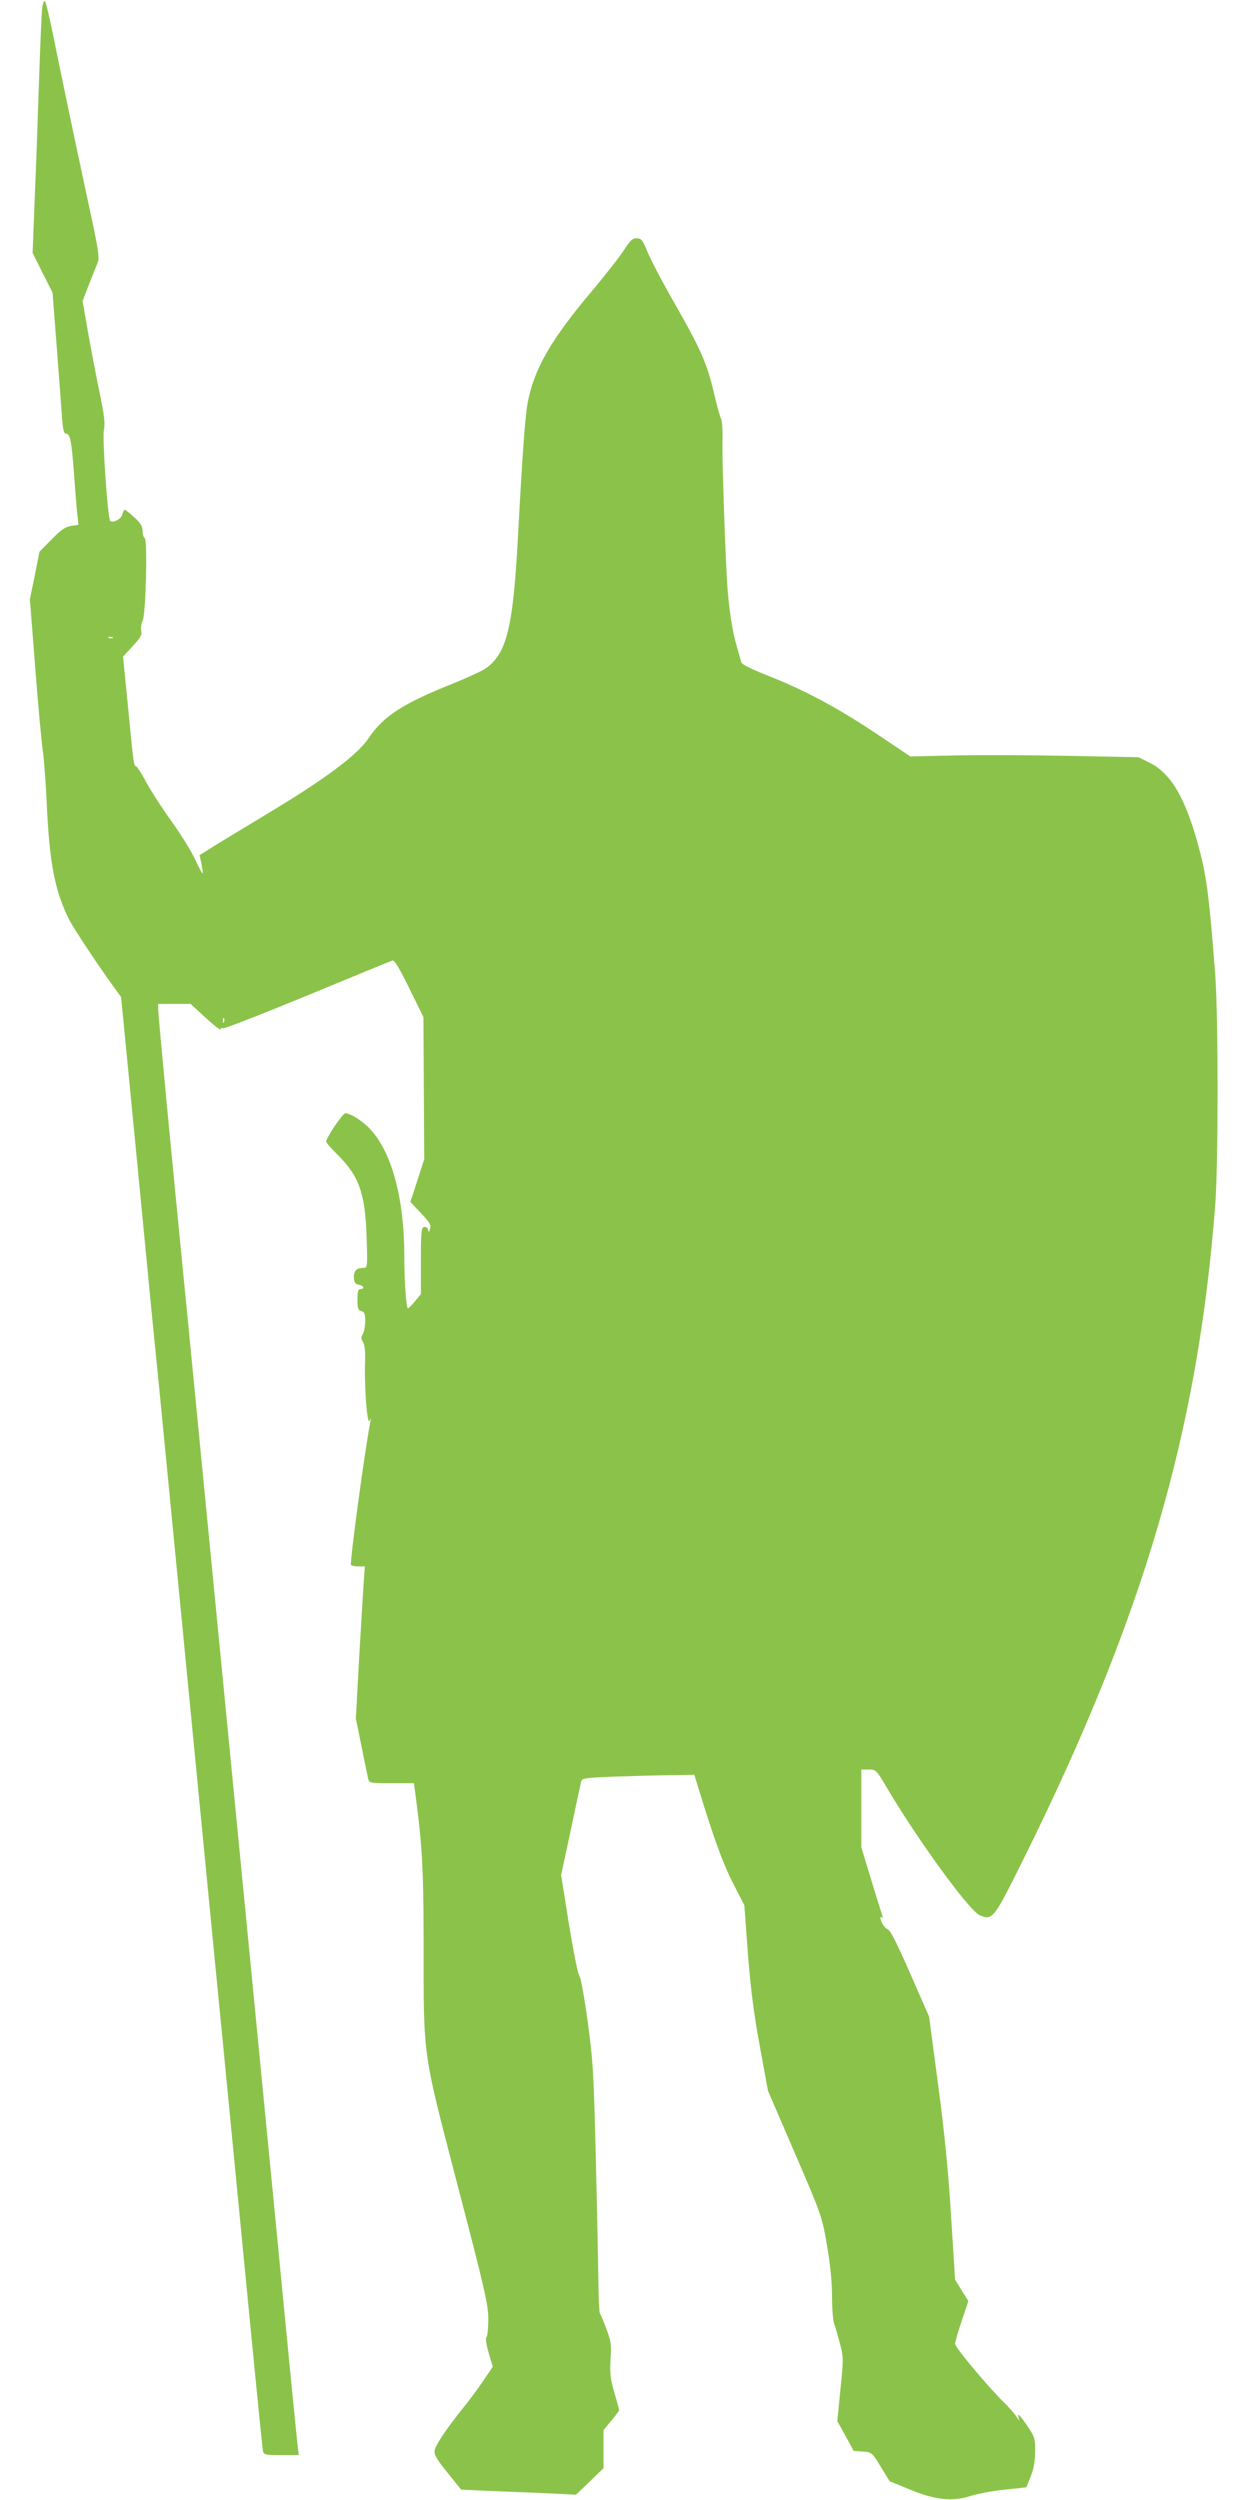
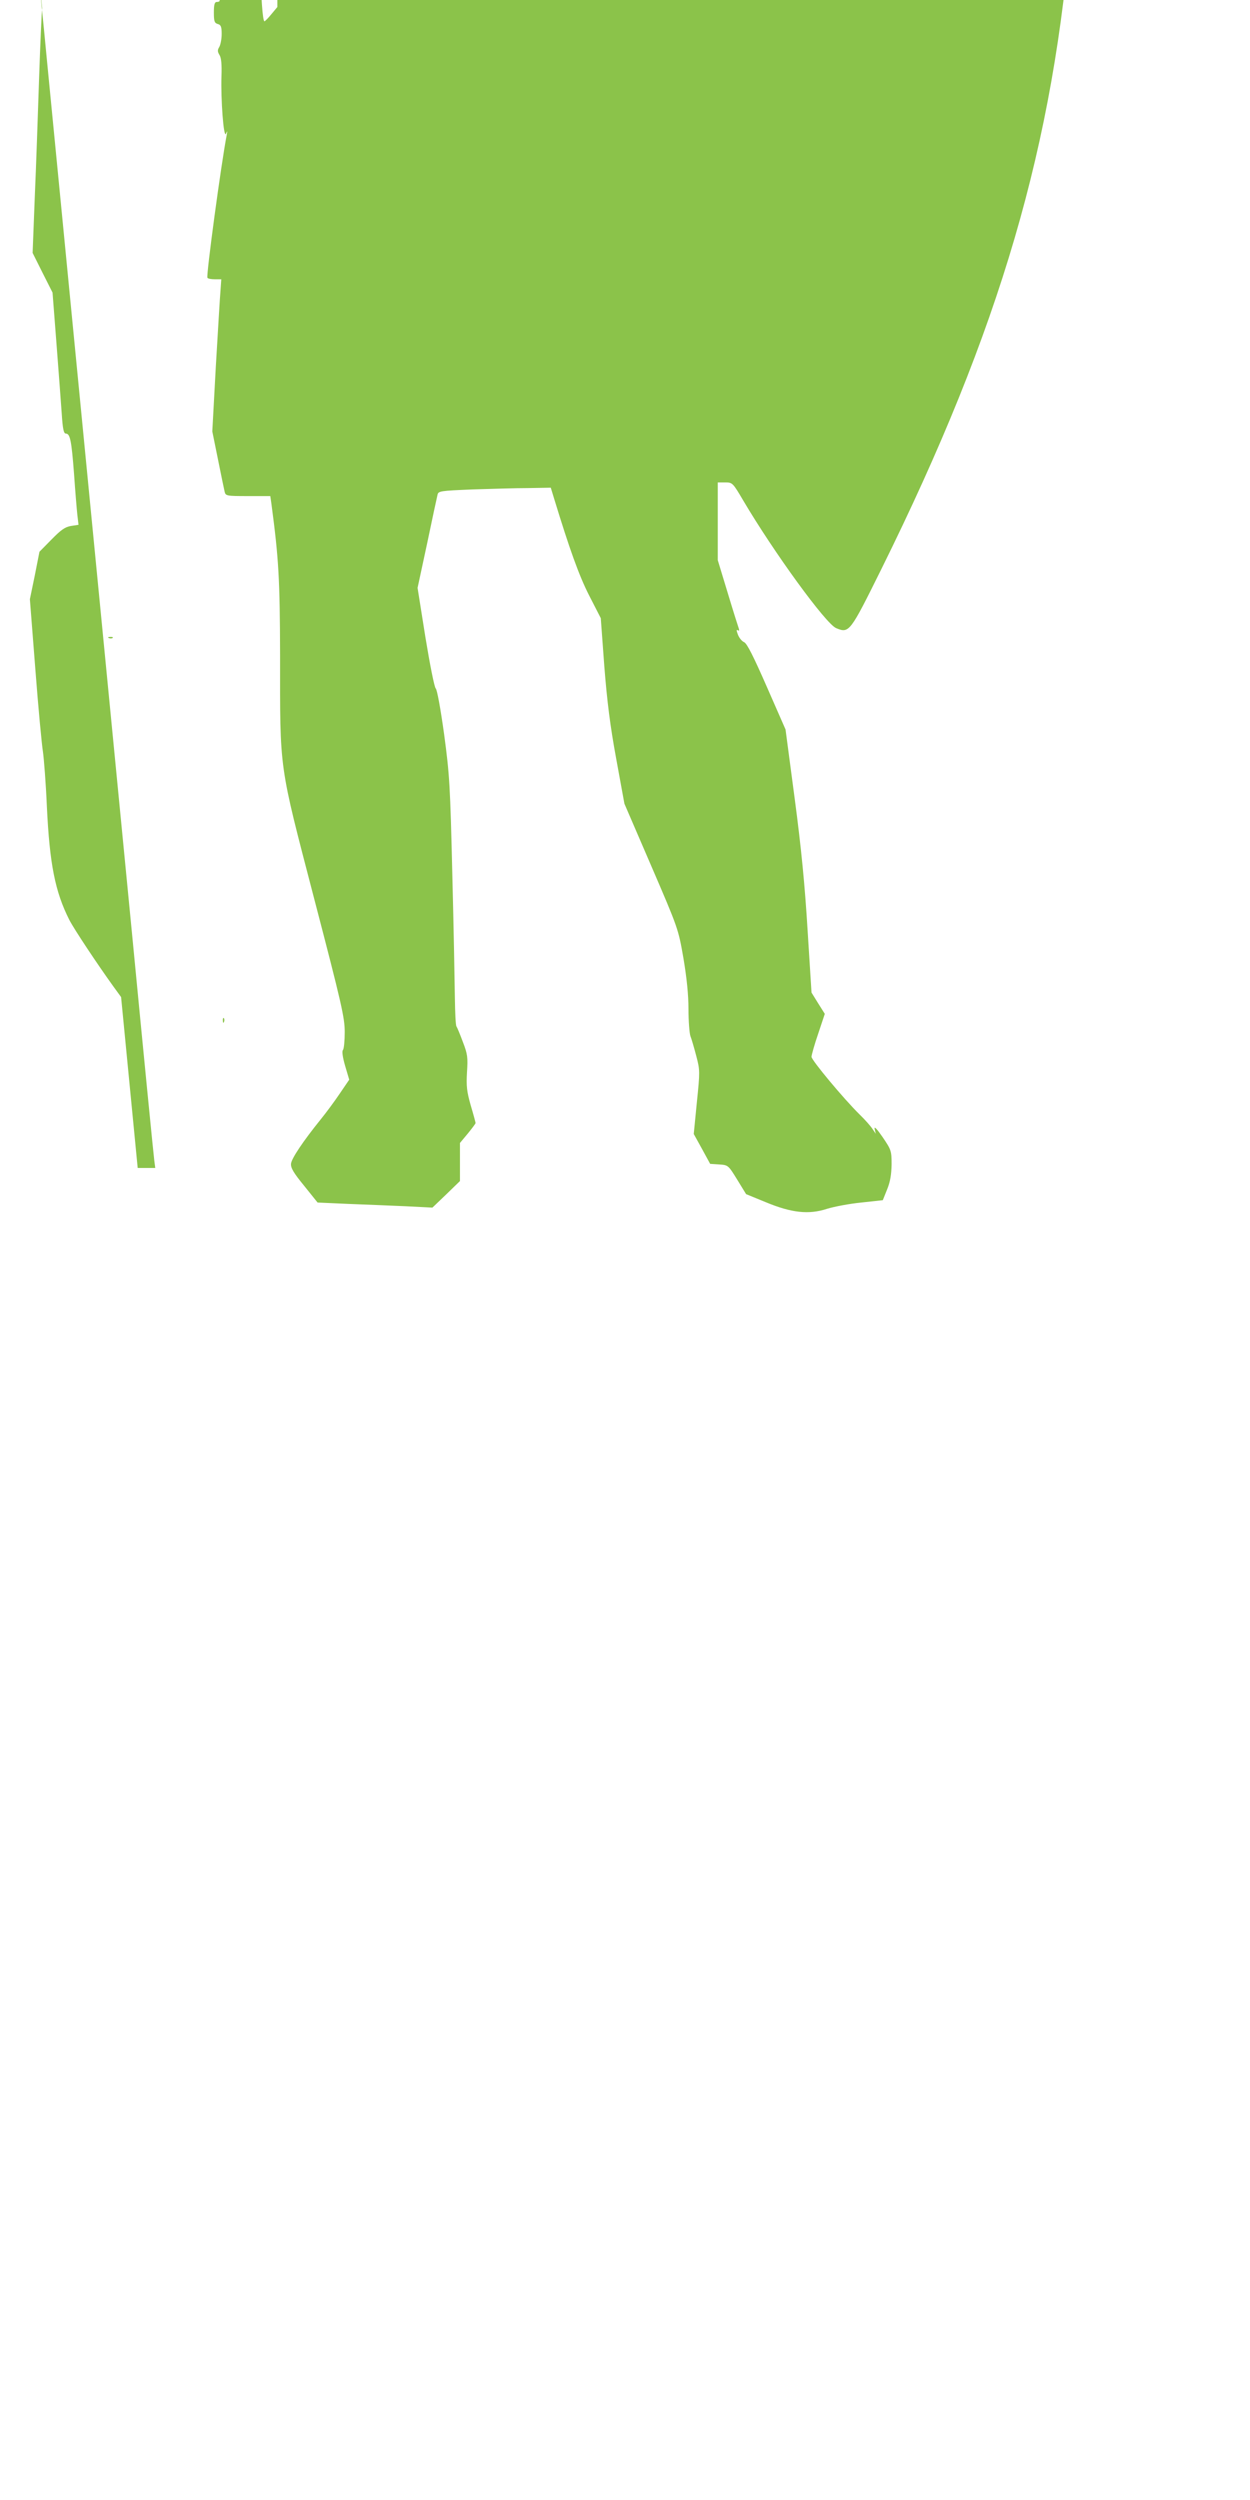
<svg xmlns="http://www.w3.org/2000/svg" version="1.0" width="640pt" height="1280pt" viewBox="0 0 640 1280" preserveAspectRatio="xMidYMid meet">
  <g transform="translate(0,1280) scale(0.1,-0.1)" fill="#8bc34a" stroke="none">
-     <path d="M216 12759 c-3 -24 -10 -188 -16 -364 -6 -176 -15 -448 -22 -605 l-11 -285 51 -102 51 -101 20 -259 c11 -142 23 -304 27 -360 5 -78 10 -103 21 -103 22 0 29 -35 42 -205 6 -88 14 -183 17 -211 l6 -51 -39 -6 c-30 -5 -51 -20 -99 -69 l-62 -63 -24 -122 -25 -121 28 -359 c15 -197 33 -387 39 -423 5 -36 15 -162 20 -280 14 -293 42 -436 115 -580 24 -47 143 -226 225 -340 l40 -55 85 -875 c46 -481 89 -920 95 -975 6 -55 73 -748 150 -1540 77 -792 146 -1505 154 -1585 8 -80 65 -662 126 -1295 61 -632 113 -1160 116 -1172 4 -22 9 -23 94 -23 l90 0 -5 38 c-3 20 -55 548 -115 1172 -118 1210 -142 1458 -165 1695 -8 83 -69 706 -135 1385 -66 679 -127 1303 -135 1385 -8 83 -21 220 -30 305 -70 707 -135 1394 -135 1420 l0 30 83 0 83 0 77 -71 c42 -39 77 -66 77 -59 0 6 5 8 10 5 6 -4 200 72 433 168 232 96 429 177 436 179 11 3 36 -39 87 -143 l72 -147 2 -363 2 -364 -35 -109 -36 -110 54 -57 c44 -46 53 -61 47 -80 -5 -20 -7 -21 -10 -6 -2 11 -11 17 -20 15 -15 -3 -17 -23 -17 -174 l0 -170 -30 -36 c-16 -20 -33 -37 -36 -37 -9 -1 -19 138 -19 268 0 292 -63 529 -173 648 -39 43 -102 83 -129 83 -13 0 -98 -125 -98 -145 0 -5 25 -35 55 -64 113 -111 145 -200 152 -423 5 -141 4 -158 -11 -159 -9 -1 -20 -2 -25 -3 -20 -2 -32 -25 -29 -52 2 -21 9 -30 26 -32 24 -4 31 -22 7 -22 -11 0 -15 -13 -15 -54 0 -45 3 -54 20 -59 16 -4 20 -14 20 -51 0 -26 -6 -55 -12 -66 -10 -16 -10 -24 1 -42 9 -14 12 -48 10 -107 -4 -119 11 -322 23 -296 7 17 8 16 4 -5 -29 -150 -106 -721 -99 -732 2 -5 19 -8 38 -8 l33 0 -4 -57 c-3 -32 -13 -207 -24 -390 l-18 -332 29 -143 c16 -79 31 -153 34 -165 5 -22 9 -23 120 -23 l114 0 6 -42 c37 -279 43 -382 44 -773 0 -602 -8 -544 175 -1248 140 -537 156 -607 156 -681 0 -45 -4 -86 -9 -92 -6 -5 -2 -36 11 -81 l21 -71 -49 -72 c-27 -40 -70 -98 -96 -130 -92 -114 -150 -201 -153 -228 -2 -21 12 -46 67 -113 l69 -86 157 -7 c86 -3 219 -9 294 -12 l137 -7 71 68 70 68 0 98 0 97 40 48 c22 27 40 51 40 54 0 3 -11 44 -25 91 -20 71 -23 97 -19 169 5 76 3 93 -21 155 -14 38 -29 74 -33 80 -4 5 -7 71 -8 145 -1 74 -6 358 -13 630 -11 460 -14 511 -42 720 -18 130 -36 229 -43 235 -7 6 -30 123 -53 263 l-40 252 49 228 c26 125 50 236 53 248 4 20 13 21 177 28 95 3 225 7 288 7 l115 2 18 -59 c77 -252 126 -390 178 -492 l60 -117 18 -245 c14 -179 30 -307 61 -475 l42 -230 138 -320 c137 -318 138 -321 164 -470 17 -101 26 -187 26 -262 0 -61 5 -124 10 -138 6 -15 19 -60 30 -102 19 -72 19 -80 3 -236 l-16 -163 42 -76 42 -77 46 -3 c46 -3 47 -4 92 -77 l46 -75 100 -41 c132 -55 221 -65 315 -34 36 11 114 26 175 32 l110 12 22 55 c16 39 22 76 23 128 0 70 -2 75 -46 140 -29 42 -44 58 -41 42 l6 -25 -17 25 c-9 14 -38 47 -65 73 -85 84 -247 279 -247 296 0 9 15 63 34 118 l34 102 -34 54 -34 55 -20 318 c-14 230 -32 418 -66 674 l-47 355 -96 219 c-68 155 -101 221 -116 228 -12 5 -26 23 -32 39 -8 21 -8 27 0 22 6 -4 8 -1 5 8 -3 8 -29 90 -57 183 l-51 168 0 199 0 199 38 0 c37 0 39 -2 92 -92 157 -266 423 -632 476 -654 67 -28 71 -22 232 303 608 1229 885 2174 974 3333 16 214 16 961 0 1180 -29 378 -43 493 -77 624 -69 270 -146 406 -261 462 l-55 27 -360 7 c-198 4 -461 5 -584 2 l-224 -5 -176 118 c-203 135 -365 221 -552 295 -84 33 -134 58 -137 68 -3 10 -14 49 -25 87 -21 73 -36 172 -46 290 -10 131 -28 650 -26 751 2 56 -2 110 -7 120 -6 11 -22 69 -36 130 -36 153 -68 226 -201 459 -63 110 -126 230 -141 268 -24 59 -31 67 -54 67 -22 0 -34 -11 -63 -57 -20 -32 -93 -125 -162 -208 -212 -250 -300 -403 -333 -575 -13 -67 -27 -261 -48 -650 -26 -508 -58 -639 -173 -716 -21 -13 -100 -49 -177 -80 -244 -98 -342 -162 -418 -275 -56 -84 -220 -206 -505 -378 -146 -88 -287 -173 -312 -190 l-47 -29 9 -44 c13 -69 11 -68 -31 20 -21 45 -77 135 -124 200 -46 64 -104 154 -129 200 -24 46 -48 82 -53 80 -5 -2 -12 33 -16 77 -5 44 -17 171 -28 282 l-20 201 49 53 c40 44 49 58 44 80 -3 15 1 37 7 50 17 30 26 414 11 424 -6 3 -11 20 -11 37 0 23 -10 40 -42 69 -24 22 -46 39 -49 39 -4 0 -10 -11 -13 -25 -6 -23 -49 -45 -62 -32 -12 12 -41 421 -32 465 7 37 2 75 -22 192 -17 80 -43 218 -59 307 l-28 162 32 83 c18 46 38 97 45 113 11 26 4 68 -55 340 -71 331 -127 598 -176 840 -17 83 -34 154 -39 159 -5 4 -11 -11 -14 -35z m361 -3225 c-3 -3 -12 -4 -19 -1 -8 3 -5 6 6 6 11 1 17 -2 13 -5z m570 -1966 c-3 -8 -6 -5 -6 6 -1 11 2 17 5 13 3 -3 4 -12 1 -19z" />
+     <path d="M216 12759 c-3 -24 -10 -188 -16 -364 -6 -176 -15 -448 -22 -605 l-11 -285 51 -102 51 -101 20 -259 c11 -142 23 -304 27 -360 5 -78 10 -103 21 -103 22 0 29 -35 42 -205 6 -88 14 -183 17 -211 l6 -51 -39 -6 c-30 -5 -51 -20 -99 -69 l-62 -63 -24 -122 -25 -121 28 -359 c15 -197 33 -387 39 -423 5 -36 15 -162 20 -280 14 -293 42 -436 115 -580 24 -47 143 -226 225 -340 l40 -55 85 -875 l90 0 -5 38 c-3 20 -55 548 -115 1172 -118 1210 -142 1458 -165 1695 -8 83 -69 706 -135 1385 -66 679 -127 1303 -135 1385 -8 83 -21 220 -30 305 -70 707 -135 1394 -135 1420 l0 30 83 0 83 0 77 -71 c42 -39 77 -66 77 -59 0 6 5 8 10 5 6 -4 200 72 433 168 232 96 429 177 436 179 11 3 36 -39 87 -143 l72 -147 2 -363 2 -364 -35 -109 -36 -110 54 -57 c44 -46 53 -61 47 -80 -5 -20 -7 -21 -10 -6 -2 11 -11 17 -20 15 -15 -3 -17 -23 -17 -174 l0 -170 -30 -36 c-16 -20 -33 -37 -36 -37 -9 -1 -19 138 -19 268 0 292 -63 529 -173 648 -39 43 -102 83 -129 83 -13 0 -98 -125 -98 -145 0 -5 25 -35 55 -64 113 -111 145 -200 152 -423 5 -141 4 -158 -11 -159 -9 -1 -20 -2 -25 -3 -20 -2 -32 -25 -29 -52 2 -21 9 -30 26 -32 24 -4 31 -22 7 -22 -11 0 -15 -13 -15 -54 0 -45 3 -54 20 -59 16 -4 20 -14 20 -51 0 -26 -6 -55 -12 -66 -10 -16 -10 -24 1 -42 9 -14 12 -48 10 -107 -4 -119 11 -322 23 -296 7 17 8 16 4 -5 -29 -150 -106 -721 -99 -732 2 -5 19 -8 38 -8 l33 0 -4 -57 c-3 -32 -13 -207 -24 -390 l-18 -332 29 -143 c16 -79 31 -153 34 -165 5 -22 9 -23 120 -23 l114 0 6 -42 c37 -279 43 -382 44 -773 0 -602 -8 -544 175 -1248 140 -537 156 -607 156 -681 0 -45 -4 -86 -9 -92 -6 -5 -2 -36 11 -81 l21 -71 -49 -72 c-27 -40 -70 -98 -96 -130 -92 -114 -150 -201 -153 -228 -2 -21 12 -46 67 -113 l69 -86 157 -7 c86 -3 219 -9 294 -12 l137 -7 71 68 70 68 0 98 0 97 40 48 c22 27 40 51 40 54 0 3 -11 44 -25 91 -20 71 -23 97 -19 169 5 76 3 93 -21 155 -14 38 -29 74 -33 80 -4 5 -7 71 -8 145 -1 74 -6 358 -13 630 -11 460 -14 511 -42 720 -18 130 -36 229 -43 235 -7 6 -30 123 -53 263 l-40 252 49 228 c26 125 50 236 53 248 4 20 13 21 177 28 95 3 225 7 288 7 l115 2 18 -59 c77 -252 126 -390 178 -492 l60 -117 18 -245 c14 -179 30 -307 61 -475 l42 -230 138 -320 c137 -318 138 -321 164 -470 17 -101 26 -187 26 -262 0 -61 5 -124 10 -138 6 -15 19 -60 30 -102 19 -72 19 -80 3 -236 l-16 -163 42 -76 42 -77 46 -3 c46 -3 47 -4 92 -77 l46 -75 100 -41 c132 -55 221 -65 315 -34 36 11 114 26 175 32 l110 12 22 55 c16 39 22 76 23 128 0 70 -2 75 -46 140 -29 42 -44 58 -41 42 l6 -25 -17 25 c-9 14 -38 47 -65 73 -85 84 -247 279 -247 296 0 9 15 63 34 118 l34 102 -34 54 -34 55 -20 318 c-14 230 -32 418 -66 674 l-47 355 -96 219 c-68 155 -101 221 -116 228 -12 5 -26 23 -32 39 -8 21 -8 27 0 22 6 -4 8 -1 5 8 -3 8 -29 90 -57 183 l-51 168 0 199 0 199 38 0 c37 0 39 -2 92 -92 157 -266 423 -632 476 -654 67 -28 71 -22 232 303 608 1229 885 2174 974 3333 16 214 16 961 0 1180 -29 378 -43 493 -77 624 -69 270 -146 406 -261 462 l-55 27 -360 7 c-198 4 -461 5 -584 2 l-224 -5 -176 118 c-203 135 -365 221 -552 295 -84 33 -134 58 -137 68 -3 10 -14 49 -25 87 -21 73 -36 172 -46 290 -10 131 -28 650 -26 751 2 56 -2 110 -7 120 -6 11 -22 69 -36 130 -36 153 -68 226 -201 459 -63 110 -126 230 -141 268 -24 59 -31 67 -54 67 -22 0 -34 -11 -63 -57 -20 -32 -93 -125 -162 -208 -212 -250 -300 -403 -333 -575 -13 -67 -27 -261 -48 -650 -26 -508 -58 -639 -173 -716 -21 -13 -100 -49 -177 -80 -244 -98 -342 -162 -418 -275 -56 -84 -220 -206 -505 -378 -146 -88 -287 -173 -312 -190 l-47 -29 9 -44 c13 -69 11 -68 -31 20 -21 45 -77 135 -124 200 -46 64 -104 154 -129 200 -24 46 -48 82 -53 80 -5 -2 -12 33 -16 77 -5 44 -17 171 -28 282 l-20 201 49 53 c40 44 49 58 44 80 -3 15 1 37 7 50 17 30 26 414 11 424 -6 3 -11 20 -11 37 0 23 -10 40 -42 69 -24 22 -46 39 -49 39 -4 0 -10 -11 -13 -25 -6 -23 -49 -45 -62 -32 -12 12 -41 421 -32 465 7 37 2 75 -22 192 -17 80 -43 218 -59 307 l-28 162 32 83 c18 46 38 97 45 113 11 26 4 68 -55 340 -71 331 -127 598 -176 840 -17 83 -34 154 -39 159 -5 4 -11 -11 -14 -35z m361 -3225 c-3 -3 -12 -4 -19 -1 -8 3 -5 6 6 6 11 1 17 -2 13 -5z m570 -1966 c-3 -8 -6 -5 -6 6 -1 11 2 17 5 13 3 -3 4 -12 1 -19z" />
  </g>
</svg>